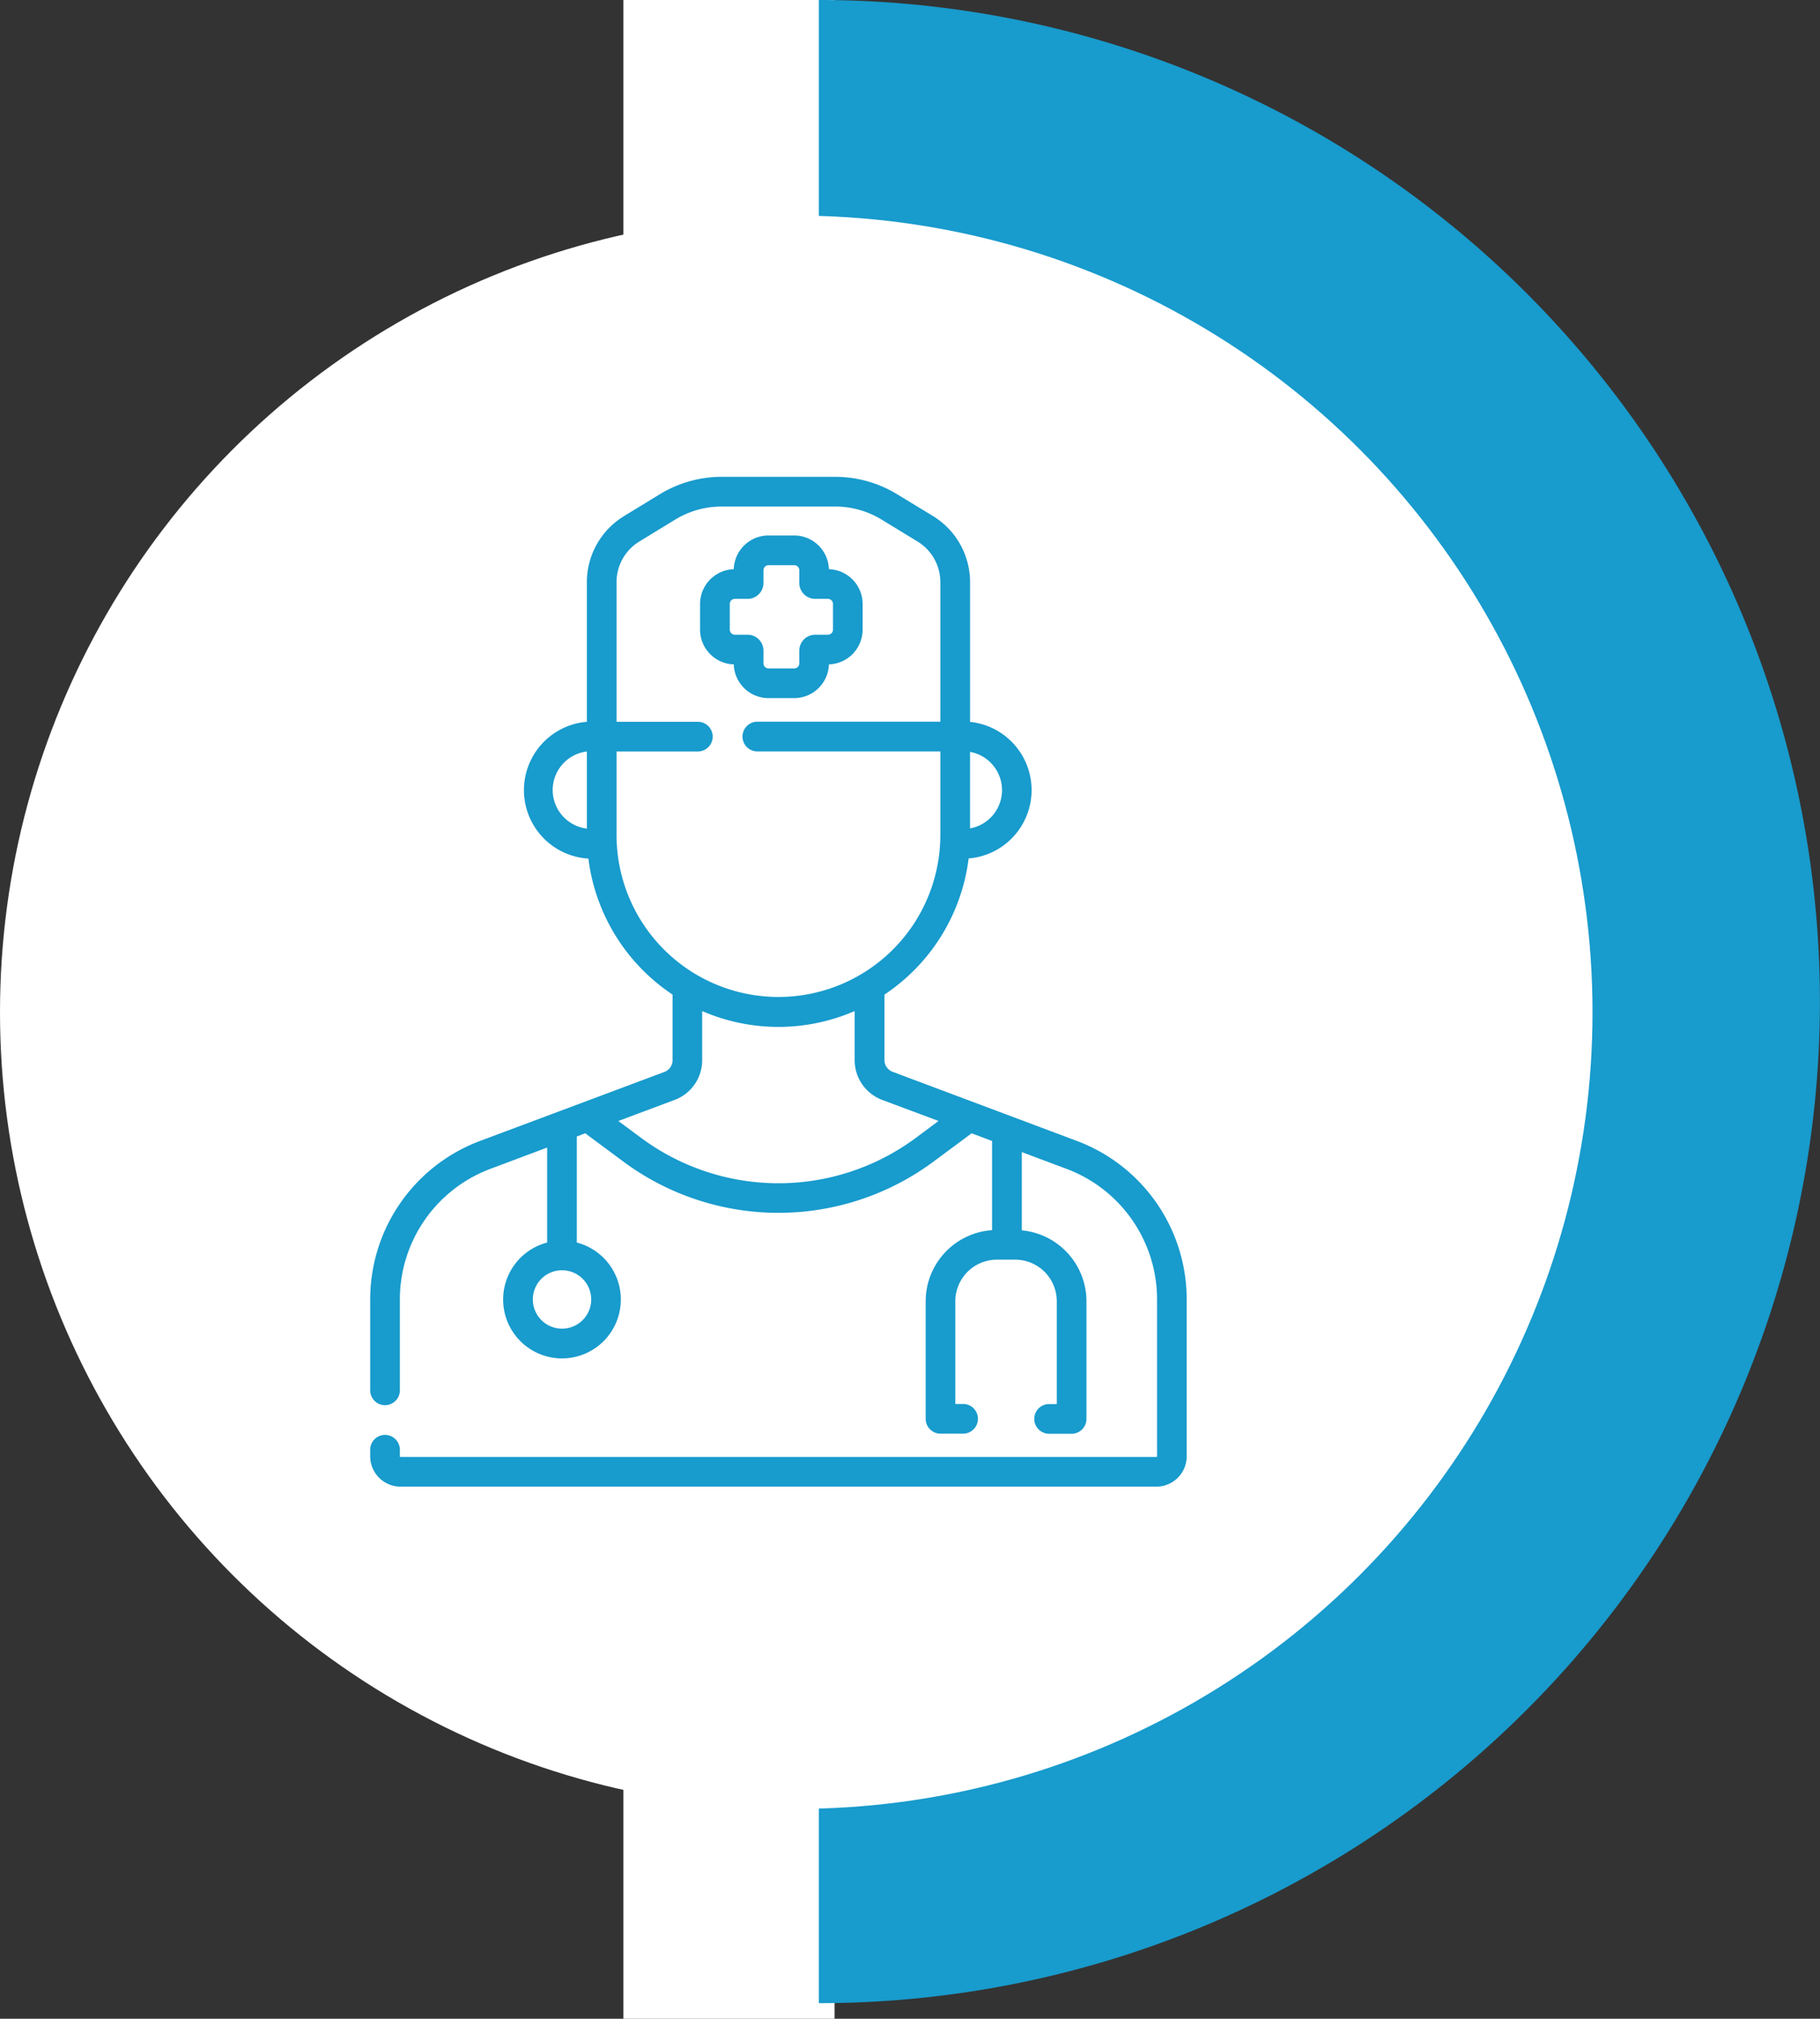
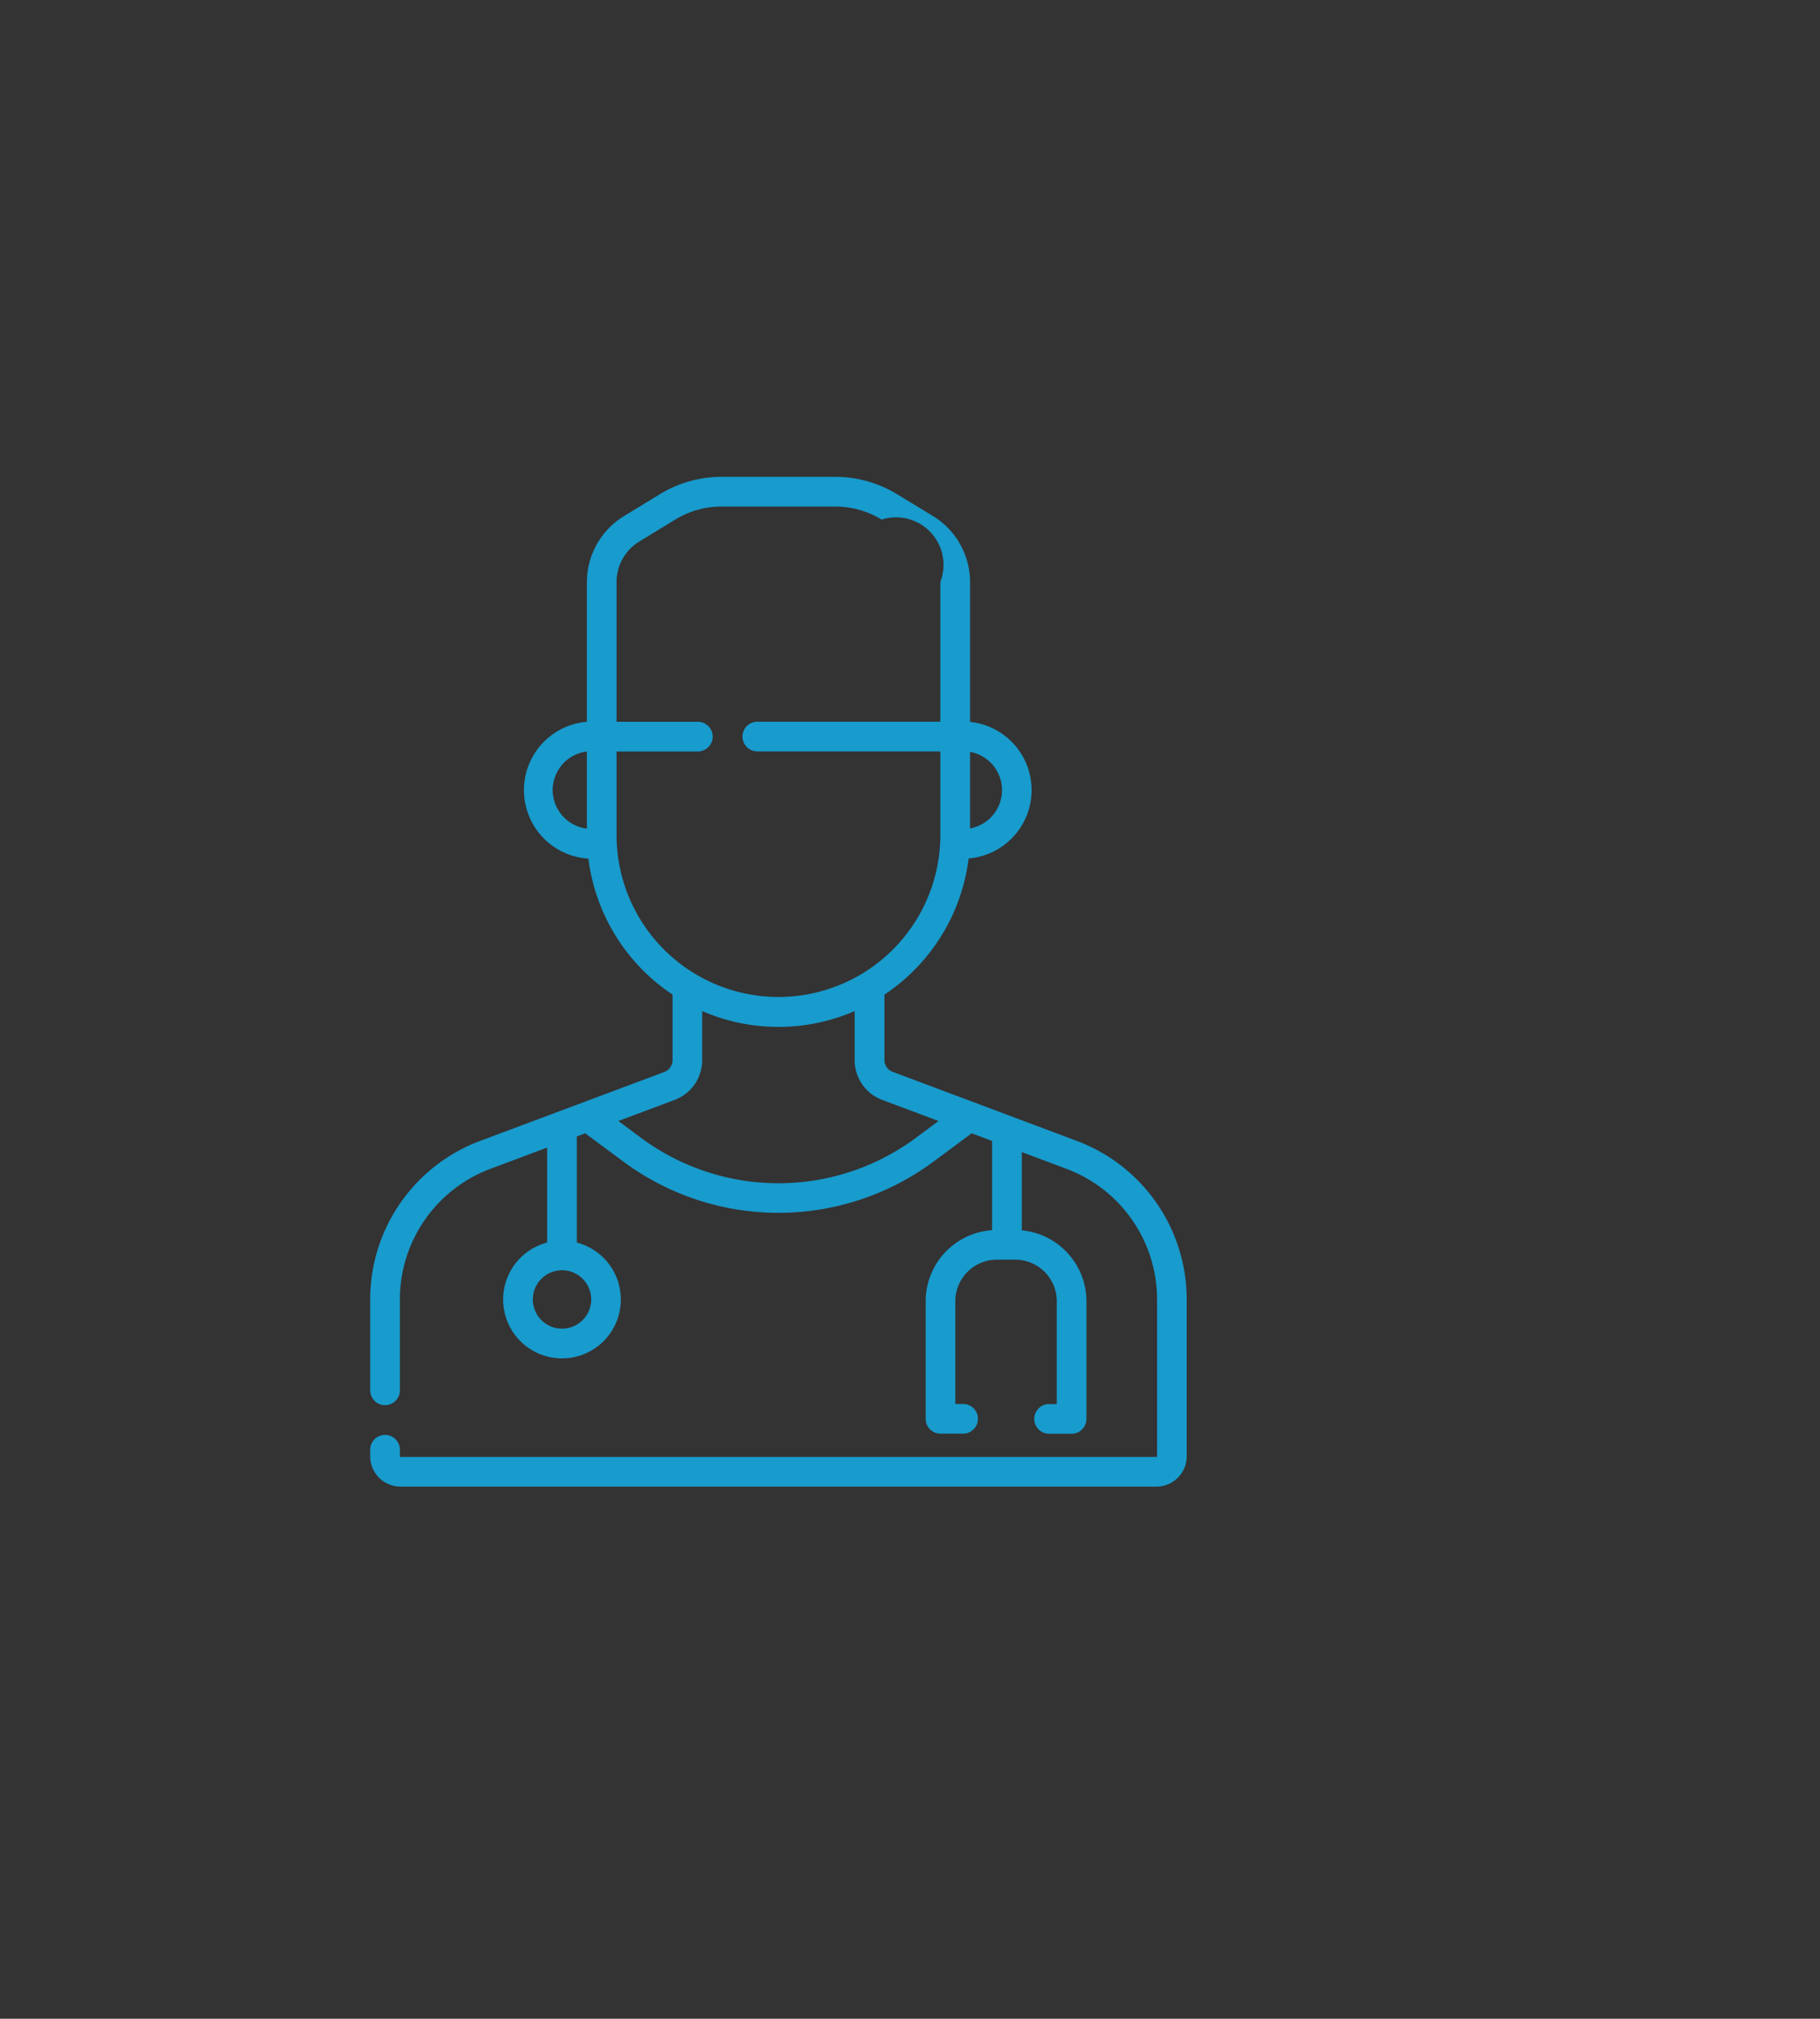
<svg xmlns="http://www.w3.org/2000/svg" width="77.57" height="86" viewBox="0 0 77.57 86">
  <rect x="0" y="0" width="77.57" height="86" fill="#333333" stroke="none" />
  <g id="Group_1516" data-name="Group 1516" transform="translate(-1053.43 -3115)">
-     <rect id="Rectangle_1118" data-name="Rectangle 1118" width="9" height="86" transform="translate(1080 3115)" fill="#fff" />
-     <path id="Path_55" data-name="Path 55" d="M69.3,74.829v85.335a42.667,42.667,0,1,0,0-85.335Z" transform="translate(1019.029 3040.171)" fill="#189bcd" />
-     <circle id="Ellipse_9" data-name="Ellipse 9" cx="33.937" cy="33.937" r="33.937" transform="translate(1053.43 3124.185)" fill="#fff" />
-     <path id="Path_35" data-name="Path 35" d="M218.351,36.56h1.093a1.483,1.483,0,0,0,1.481-1.437,1.484,1.484,0,0,0,1.437-1.481V32.549a1.484,1.484,0,0,0-1.437-1.481,1.484,1.484,0,0,0-1.481-1.437h-1.093a1.483,1.483,0,0,0-1.481,1.437,1.484,1.484,0,0,0-1.437,1.481v1.093a1.483,1.483,0,0,0,1.437,1.481A1.483,1.483,0,0,0,218.351,36.56ZM216.7,33.642V32.549a.217.217,0,0,1,.217-.217h.542a.678.678,0,0,0,.677-.677v-.542a.217.217,0,0,1,.217-.217h1.093a.217.217,0,0,1,.217.217v.542a.678.678,0,0,0,.677.677h.542a.217.217,0,0,1,.217.217v1.093a.217.217,0,0,1-.217.217h-.542a.678.678,0,0,0-.677.677v.542a.217.217,0,0,1-.217.217h-1.093a.217.217,0,0,1-.217-.217v-.542a.678.678,0,0,0-.677-.677h-.542A.217.217,0,0,1,216.7,33.642Z" transform="translate(867.834 3108.18)" fill="#189bcd" />
-     <path id="Path_36" data-name="Path 36" d="M78.844,28.3l-7.881-2.955a.535.535,0,0,1-.345-.5V22.057a8.175,8.175,0,0,0,3.588-5.8,2.921,2.921,0,0,0,.061-5.817V4.477a3.3,3.3,0,0,0-1.57-2.8L71.159.742A5.069,5.069,0,0,0,68.517,0H63.684a5.069,5.069,0,0,0-2.641.742l-1.538.939a3.3,3.3,0,0,0-1.57,2.8v5.955A2.921,2.921,0,0,0,58,16.263a8.175,8.175,0,0,0,3.587,5.794v2.794a.535.535,0,0,1-.345.5L53.358,28.3A7.211,7.211,0,0,0,48.7,35.026v3.889a.632.632,0,1,0,1.265,0V35.026A5.94,5.94,0,0,1,53.8,29.489l2.442-.916V32.62a2.508,2.508,0,1,0,1.265,0V28.1l.362-.136a.634.634,0,0,0,.054.045l1.565,1.161a11.1,11.1,0,0,0,13.223,0l1.568-1.163a.65.65,0,0,0,.051-.043l.875.328v3.8a3.039,3.039,0,0,0-2.83,3.028v5.009a.632.632,0,0,0,.632.632h.963a.632.632,0,1,0,0-1.265h-.331V35.12a1.773,1.773,0,0,1,1.771-1.771h.782a1.773,1.773,0,0,1,1.771,1.771V39.5h-.327a.632.632,0,1,0,0,1.265h.96a.632.632,0,0,0,.632-.632V35.12A3.039,3.039,0,0,0,76.472,32.1V28.766l1.928.723a5.94,5.94,0,0,1,3.837,5.537v6.7a.027.027,0,0,1-.027.027H49.992a.027.027,0,0,1-.027-.027v-.279a.632.632,0,0,0-1.265,0v.279a1.294,1.294,0,0,0,1.292,1.292H82.21A1.293,1.293,0,0,0,83.5,41.723v-6.7A7.211,7.211,0,0,0,78.844,28.3ZM58.12,35.048A1.244,1.244,0,1,1,56.876,33.8,1.245,1.245,0,0,1,58.12,35.048Zm17.509-21.7a1.658,1.658,0,0,1-1.363,1.629V11.717A1.658,1.658,0,0,1,75.629,13.346Zm-19.151,0A1.658,1.658,0,0,1,57.935,11.7v3.286A1.658,1.658,0,0,1,56.478,13.346ZM59.2,15.258V11.7h3.465a.632.632,0,0,0,0-1.265H59.2V4.477a2.023,2.023,0,0,1,.964-1.717L61.7,1.822a3.8,3.8,0,0,1,1.982-.557h4.833a3.8,3.8,0,0,1,1.982.557l1.538.938A2.023,2.023,0,0,1,73,4.477v5.955H65.2a.632.632,0,0,0,0,1.265H73v3.561a6.9,6.9,0,1,1-13.8,0Zm12.759,12.9a9.832,9.832,0,0,1-11.716,0l-.967-.717,2.407-.9a1.806,1.806,0,0,0,1.166-1.683v-2.1a8.156,8.156,0,0,0,6.5,0v2.1a1.806,1.806,0,0,0,1.166,1.683l2.407.9Z" transform="translate(1020.508 3135.313)" fill="#189bcd" />
+     <path id="Path_36" data-name="Path 36" d="M78.844,28.3l-7.881-2.955a.535.535,0,0,1-.345-.5V22.057a8.175,8.175,0,0,0,3.588-5.8,2.921,2.921,0,0,0,.061-5.817V4.477a3.3,3.3,0,0,0-1.57-2.8L71.159.742A5.069,5.069,0,0,0,68.517,0H63.684a5.069,5.069,0,0,0-2.641.742l-1.538.939a3.3,3.3,0,0,0-1.57,2.8v5.955A2.921,2.921,0,0,0,58,16.263a8.175,8.175,0,0,0,3.587,5.794v2.794a.535.535,0,0,1-.345.5L53.358,28.3A7.211,7.211,0,0,0,48.7,35.026v3.889a.632.632,0,1,0,1.265,0V35.026A5.94,5.94,0,0,1,53.8,29.489l2.442-.916V32.62a2.508,2.508,0,1,0,1.265,0V28.1l.362-.136a.634.634,0,0,0,.054.045l1.565,1.161a11.1,11.1,0,0,0,13.223,0l1.568-1.163a.65.65,0,0,0,.051-.043l.875.328v3.8a3.039,3.039,0,0,0-2.83,3.028v5.009a.632.632,0,0,0,.632.632h.963a.632.632,0,1,0,0-1.265h-.331V35.12a1.773,1.773,0,0,1,1.771-1.771h.782a1.773,1.773,0,0,1,1.771,1.771V39.5h-.327a.632.632,0,1,0,0,1.265h.96a.632.632,0,0,0,.632-.632V35.12A3.039,3.039,0,0,0,76.472,32.1V28.766l1.928.723a5.94,5.94,0,0,1,3.837,5.537v6.7a.027.027,0,0,1-.027.027H49.992a.027.027,0,0,1-.027-.027v-.279a.632.632,0,0,0-1.265,0v.279a1.294,1.294,0,0,0,1.292,1.292H82.21A1.293,1.293,0,0,0,83.5,41.723v-6.7A7.211,7.211,0,0,0,78.844,28.3ZM58.12,35.048A1.244,1.244,0,1,1,56.876,33.8,1.245,1.245,0,0,1,58.12,35.048Zm17.509-21.7a1.658,1.658,0,0,1-1.363,1.629V11.717A1.658,1.658,0,0,1,75.629,13.346Zm-19.151,0A1.658,1.658,0,0,1,57.935,11.7v3.286A1.658,1.658,0,0,1,56.478,13.346ZM59.2,15.258V11.7h3.465a.632.632,0,0,0,0-1.265H59.2V4.477a2.023,2.023,0,0,1,.964-1.717L61.7,1.822a3.8,3.8,0,0,1,1.982-.557h4.833a3.8,3.8,0,0,1,1.982.557A2.023,2.023,0,0,1,73,4.477v5.955H65.2a.632.632,0,0,0,0,1.265H73v3.561a6.9,6.9,0,1,1-13.8,0Zm12.759,12.9a9.832,9.832,0,0,1-11.716,0l-.967-.717,2.407-.9a1.806,1.806,0,0,0,1.166-1.683v-2.1a8.156,8.156,0,0,0,6.5,0v2.1a1.806,1.806,0,0,0,1.166,1.683l2.407.9Z" transform="translate(1020.508 3135.313)" fill="#189bcd" />
  </g>
</svg>